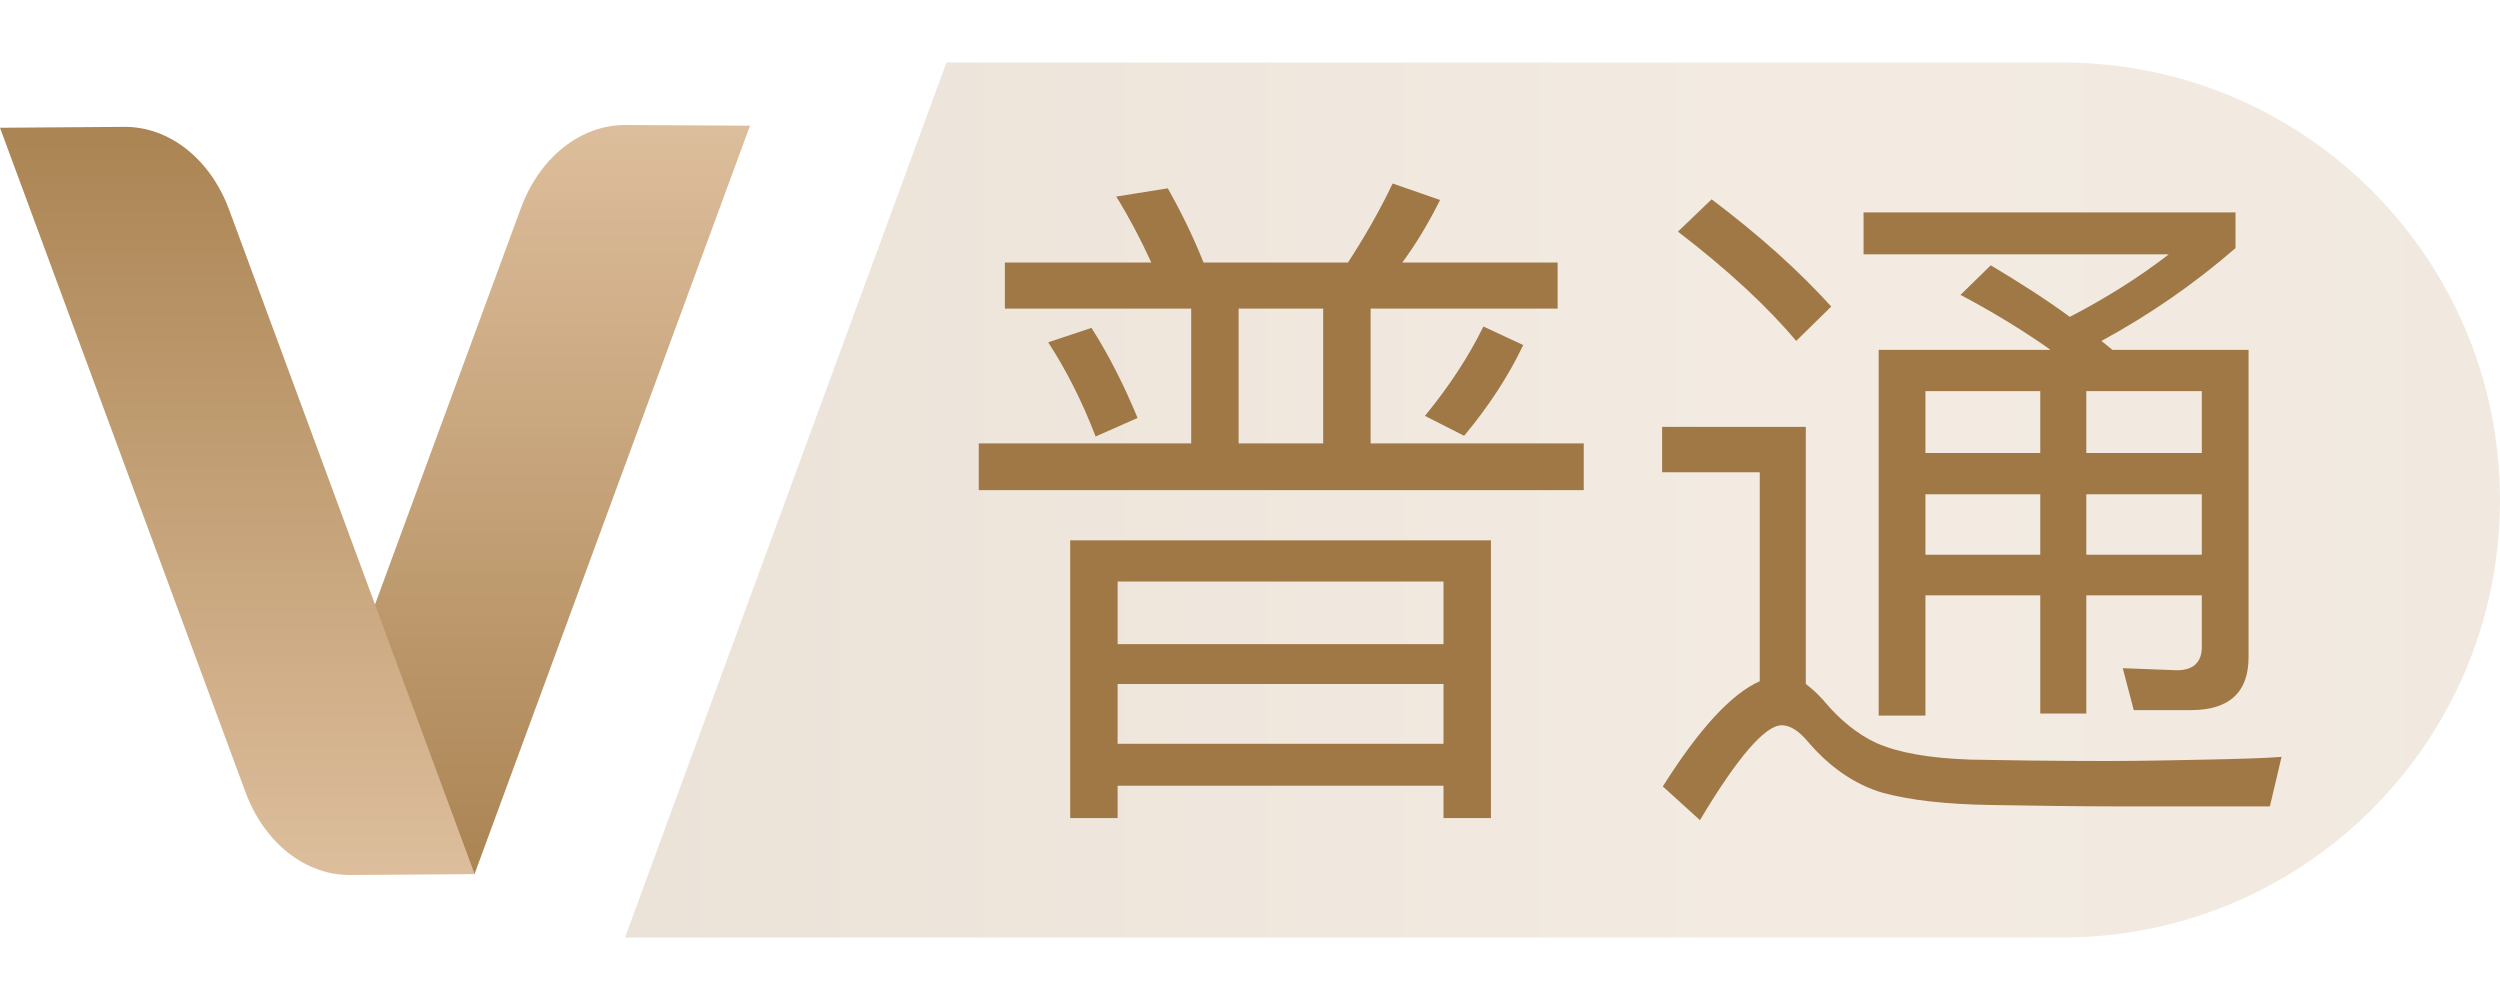
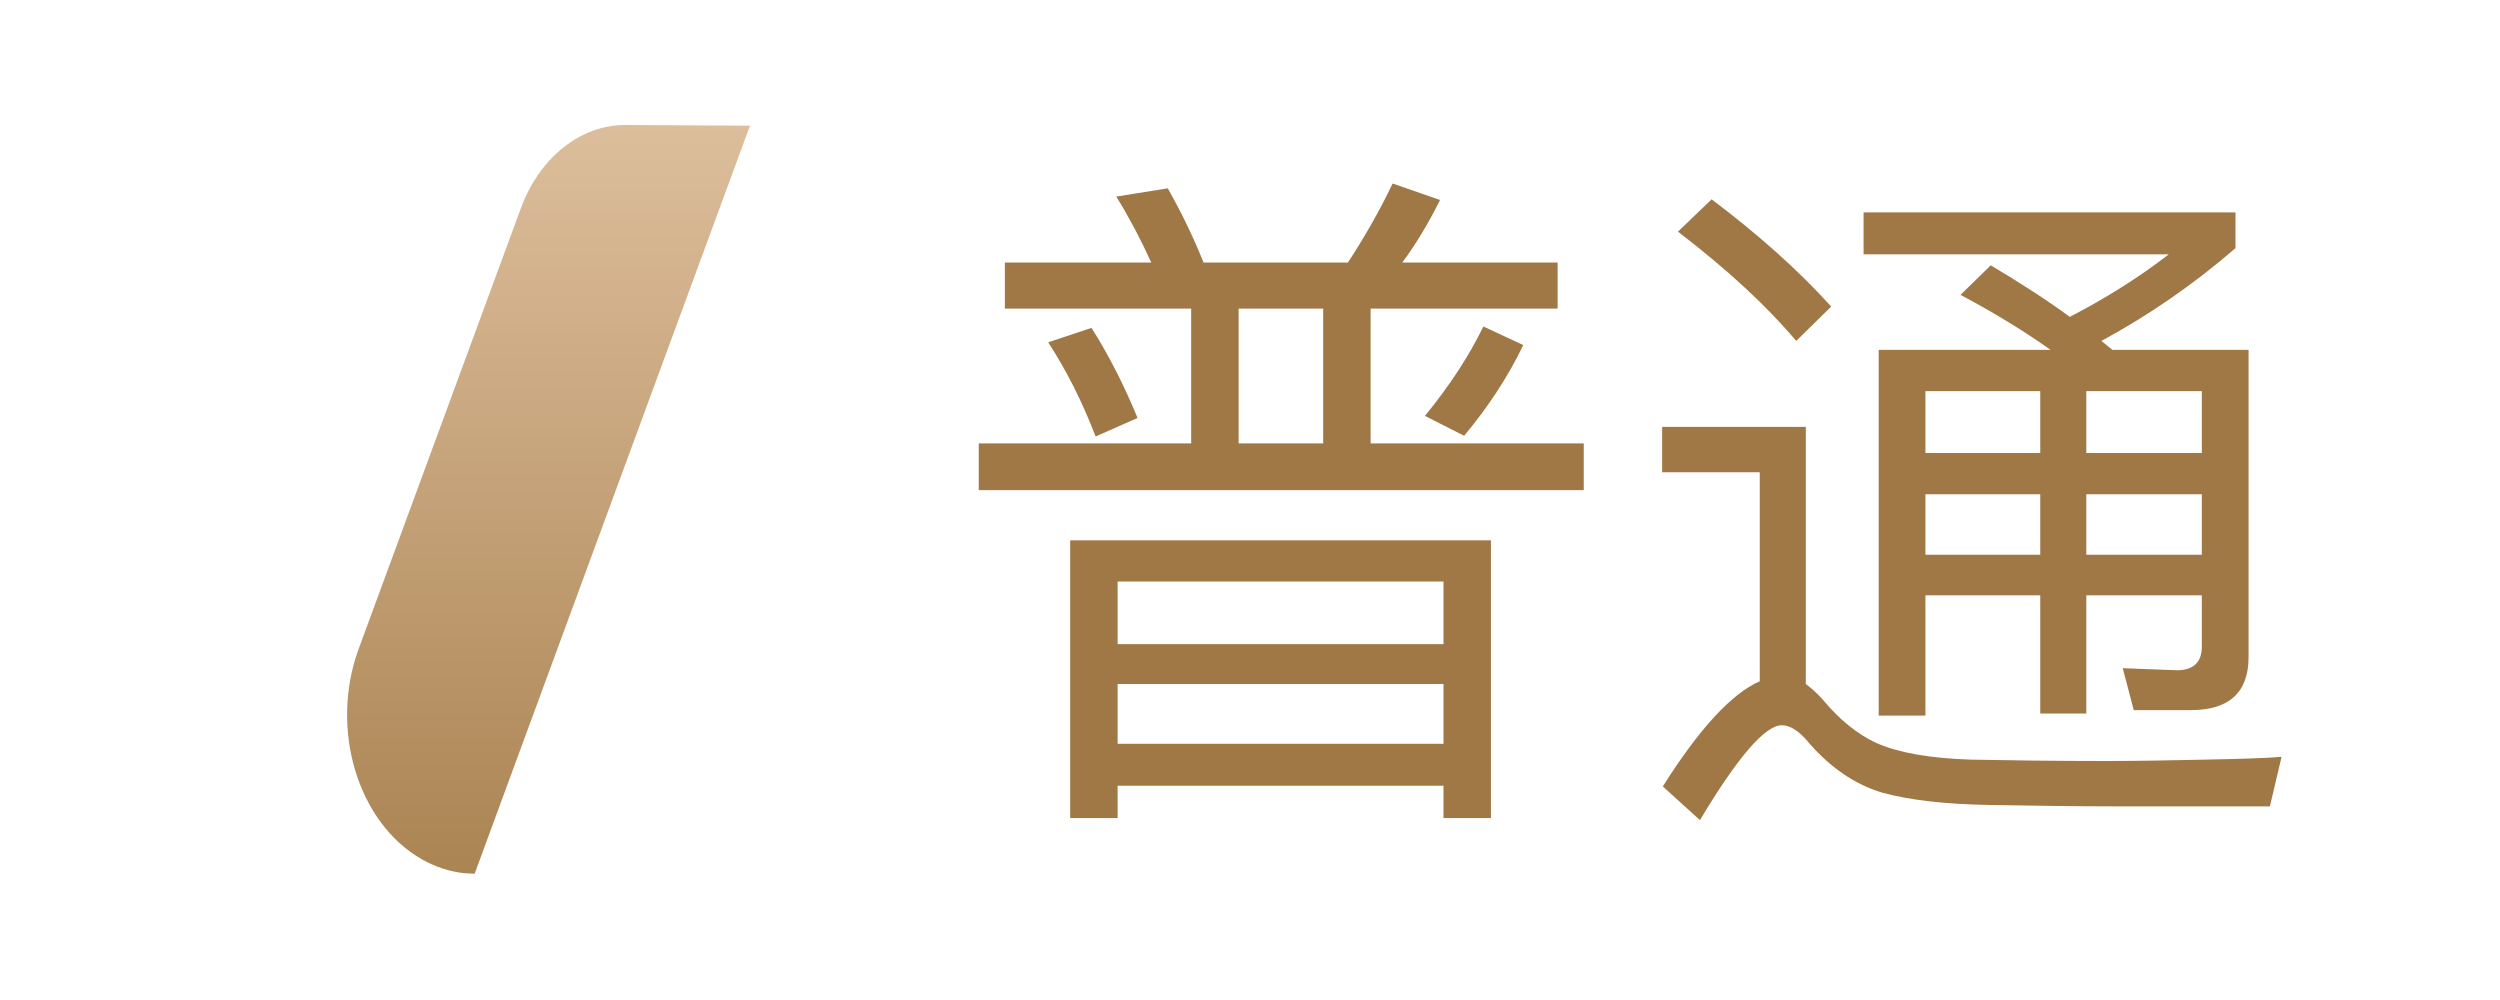
<svg xmlns="http://www.w3.org/2000/svg" width="40px" height="16px" viewBox="0 0 40 16" version="1.1">
  <title>图标/金卡_2</title>
  <defs>
    <linearGradient x1="100%" y1="50%" x2="0%" y2="50%" id="linearGradient-1">
      <stop stop-color="#B99261" offset="0%" />
      <stop stop-color="#C49D6C" offset="37.528%" />
      <stop stop-color="#9B723C" offset="100%" />
    </linearGradient>
    <linearGradient x1="50%" y1="0%" x2="50%" y2="100%" id="linearGradient-2">
      <stop stop-color="#DDBE9C" offset="0%" />
      <stop stop-color="#AB8453" offset="100%" />
    </linearGradient>
    <linearGradient x1="50%" y1="100%" x2="50%" y2="0%" id="linearGradient-3">
      <stop stop-color="#DDBE9C" offset="0%" />
      <stop stop-color="#AB8453" offset="100%" />
    </linearGradient>
  </defs>
  <g id="页面-1" stroke="none" stroke-width="1" fill="none" fill-rule="evenodd">
    <g id="切图汇总" transform="translate(-56, -537)">
      <g id="图标/金卡-2" transform="translate(56, 537)">
        <g id="图标/金卡" transform="translate(-0.305, -0.514)">
-           <path d="M15.448,1.514 L33.305,1.514 C37.171,1.514 40.305,4.648 40.305,8.514 C40.305,12.38 37.171,15.514 33.305,15.514 L10.305,15.514 L10.305,15.514 L15.448,1.514 Z" id="矩形" fill="url(#linearGradient-1)" opacity="0.2" />
          <g id="普通" transform="translate(15.965, 3.45)" fill="#A07846" fill-rule="nonzero">
            <path d="M3.399,2.002 L3.399,4.158 L0,4.158 L0,4.906 L9.68,4.906 L9.68,4.158 L6.27,4.158 L6.27,2.002 L9.262,2.002 L9.262,1.265 L6.776,1.265 C6.996,0.968 7.194,0.638 7.381,0.264 L6.622,0 C6.413,0.44 6.171,0.858 5.907,1.265 L3.597,1.265 C3.421,0.825 3.223,0.429 3.025,0.077 L2.2,0.209 C2.398,0.528 2.585,0.88 2.761,1.265 L0.418,1.265 L0.418,2.002 L3.399,2.002 Z M5.511,2.002 L5.511,4.158 L4.158,4.158 L4.158,2.002 L5.511,2.002 Z M8.074,2.288 C7.843,2.761 7.535,3.234 7.139,3.718 L7.766,4.037 C8.151,3.575 8.47,3.091 8.712,2.585 L8.074,2.288 Z M1.804,2.31 L1.111,2.541 C1.397,2.981 1.65,3.476 1.87,4.048 L2.541,3.751 C2.332,3.245 2.09,2.761 1.804,2.31 Z M8.195,5.709 L1.463,5.709 L1.463,10.153 L2.222,10.153 L2.222,9.636 L7.436,9.636 L7.436,10.153 L8.195,10.153 L8.195,5.709 Z M2.222,8.965 L2.222,8.008 L7.436,8.008 L7.436,8.965 L2.222,8.965 Z M2.222,7.37 L2.222,6.369 L7.436,6.369 L7.436,7.37 L2.222,7.37 Z" id="形状" />
            <path d="M11.726,0.253 L11.187,0.77 C11.99,1.386 12.617,1.969 13.079,2.519 L13.64,1.969 C13.123,1.397 12.485,0.825 11.726,0.253 Z M18.161,9.966 L20.658,9.966 L20.845,9.174 C20.559,9.196 20.152,9.207 19.624,9.218 C19.085,9.229 18.557,9.24 18.051,9.24 C17.182,9.24 16.456,9.229 15.873,9.218 C15.213,9.196 14.718,9.108 14.366,8.954 C14.058,8.811 13.772,8.58 13.508,8.261 C13.409,8.151 13.321,8.074 13.233,8.008 L13.233,3.894 L10.934,3.894 L10.934,4.62 L12.496,4.62 L12.496,7.964 C12.045,8.162 11.528,8.723 10.945,9.647 L11.539,10.186 C12.144,9.174 12.584,8.668 12.848,8.668 C12.98,8.668 13.123,8.756 13.277,8.943 C13.618,9.339 14.014,9.614 14.454,9.746 C14.894,9.867 15.477,9.933 16.192,9.944 C16.896,9.955 17.556,9.966 18.161,9.966 Z M16.192,1.309 L15.708,1.782 C16.247,2.068 16.731,2.365 17.149,2.662 L14.399,2.662 L14.399,8.514 L15.147,8.514 L15.147,6.589 L16.984,6.589 L16.984,8.481 L17.721,8.481 L17.721,6.589 L19.569,6.589 L19.569,7.414 C19.569,7.656 19.437,7.788 19.173,7.788 L18.304,7.755 L18.48,8.426 L19.393,8.426 C20.009,8.426 20.317,8.14 20.317,7.579 L20.317,2.662 L18.139,2.662 L17.963,2.519 C18.733,2.101 19.448,1.606 20.108,1.034 L20.108,0.462 L14.157,0.462 L14.157,1.133 L19.041,1.133 C18.557,1.507 18.029,1.837 17.457,2.134 C17.083,1.859 16.654,1.584 16.192,1.309 Z M15.147,4.972 L16.984,4.972 L16.984,5.94 L15.147,5.94 L15.147,4.972 Z M17.721,4.972 L19.569,4.972 L19.569,5.94 L17.721,5.94 L17.721,4.972 Z M19.569,4.312 L17.721,4.312 L17.721,3.322 L19.569,3.322 L19.569,4.312 Z M16.984,4.312 L15.147,4.312 L15.147,3.322 L16.984,3.322 L16.984,4.312 Z" id="形状" />
          </g>
          <g id="编组-2" transform="translate(0.305, 2.514)">
            <path d="M12,0.011 L10.011,0 C9.29,-0.004 8.634,0.517 8.334,1.331 L5.739,8.381 C5.269,9.658 5.722,11.167 6.752,11.75 C6.963,11.87 7.189,11.944 7.42,11.97 L7.594,11.98 L12,0.011 Z" id="矩形备份-92" fill="url(#linearGradient-2)" />
-             <path d="M0,0.044 L1.989,0.03 C2.71,0.025 3.367,0.545 3.667,1.358 L7.594,11.986 L5.605,12 C4.884,12.005 4.228,11.485 3.927,10.672 L0,0.044 Z" id="矩形" fill="url(#linearGradient-3)" />
          </g>
        </g>
      </g>
    </g>
  </g>
</svg>